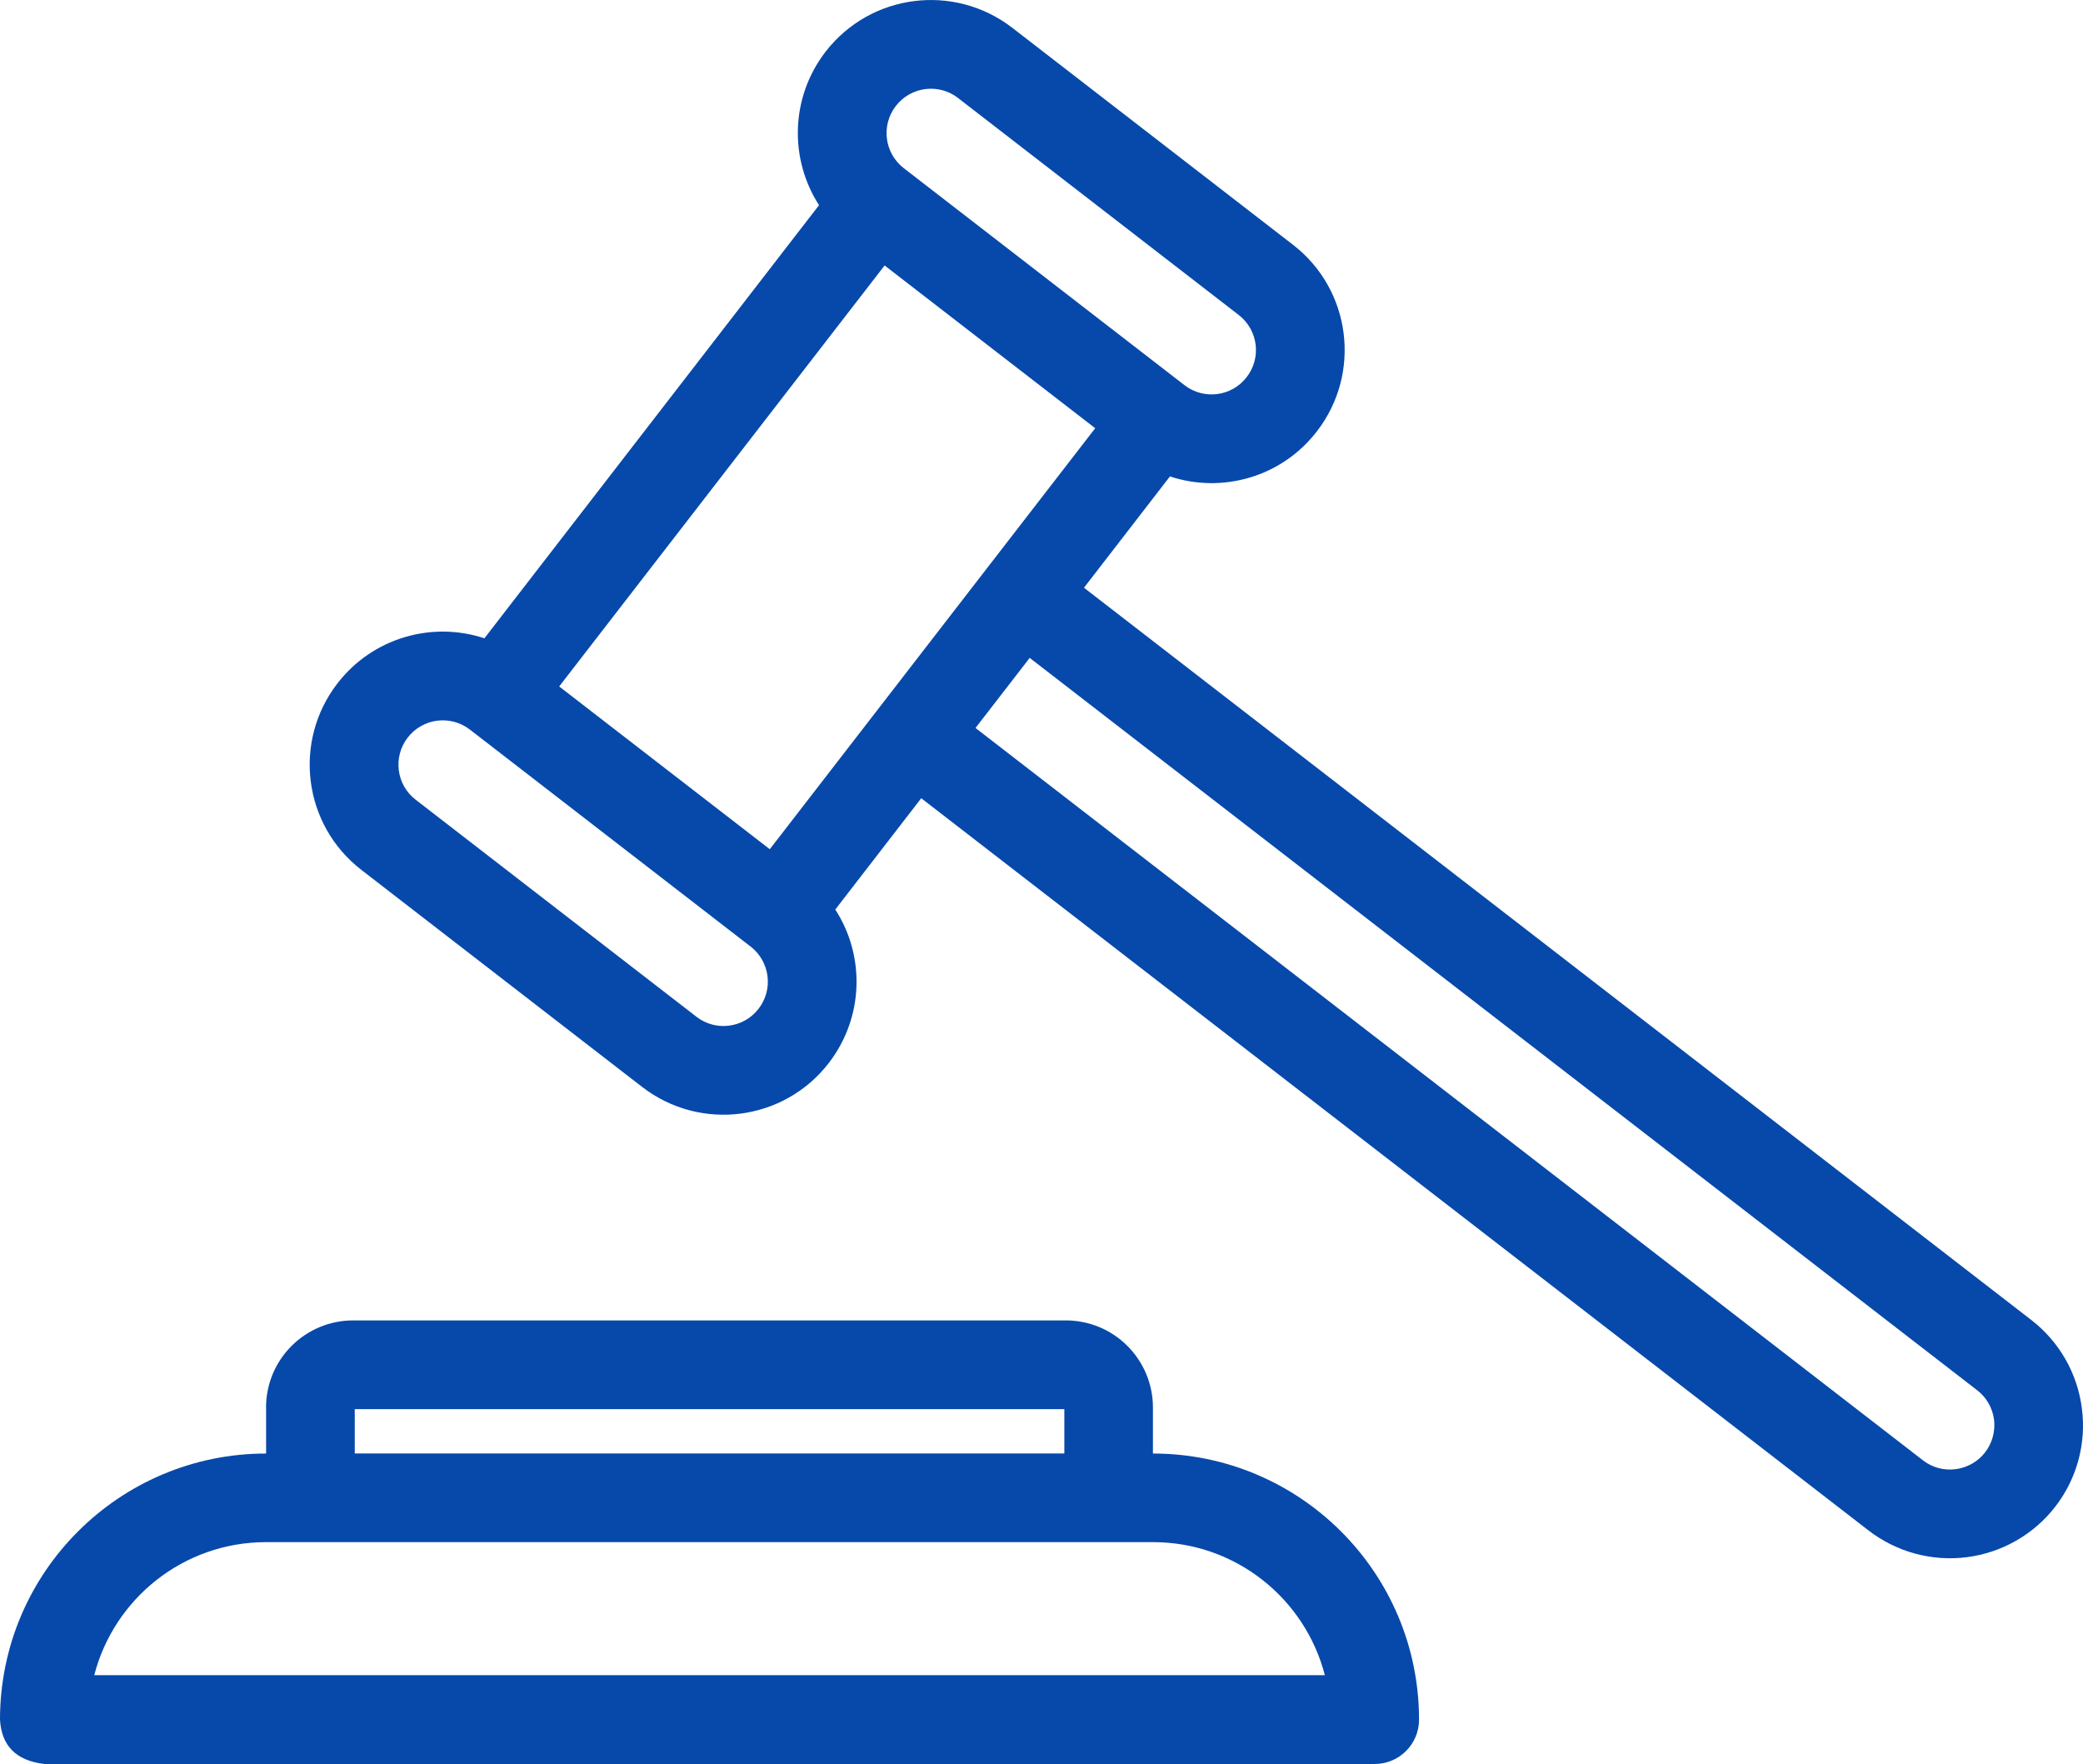
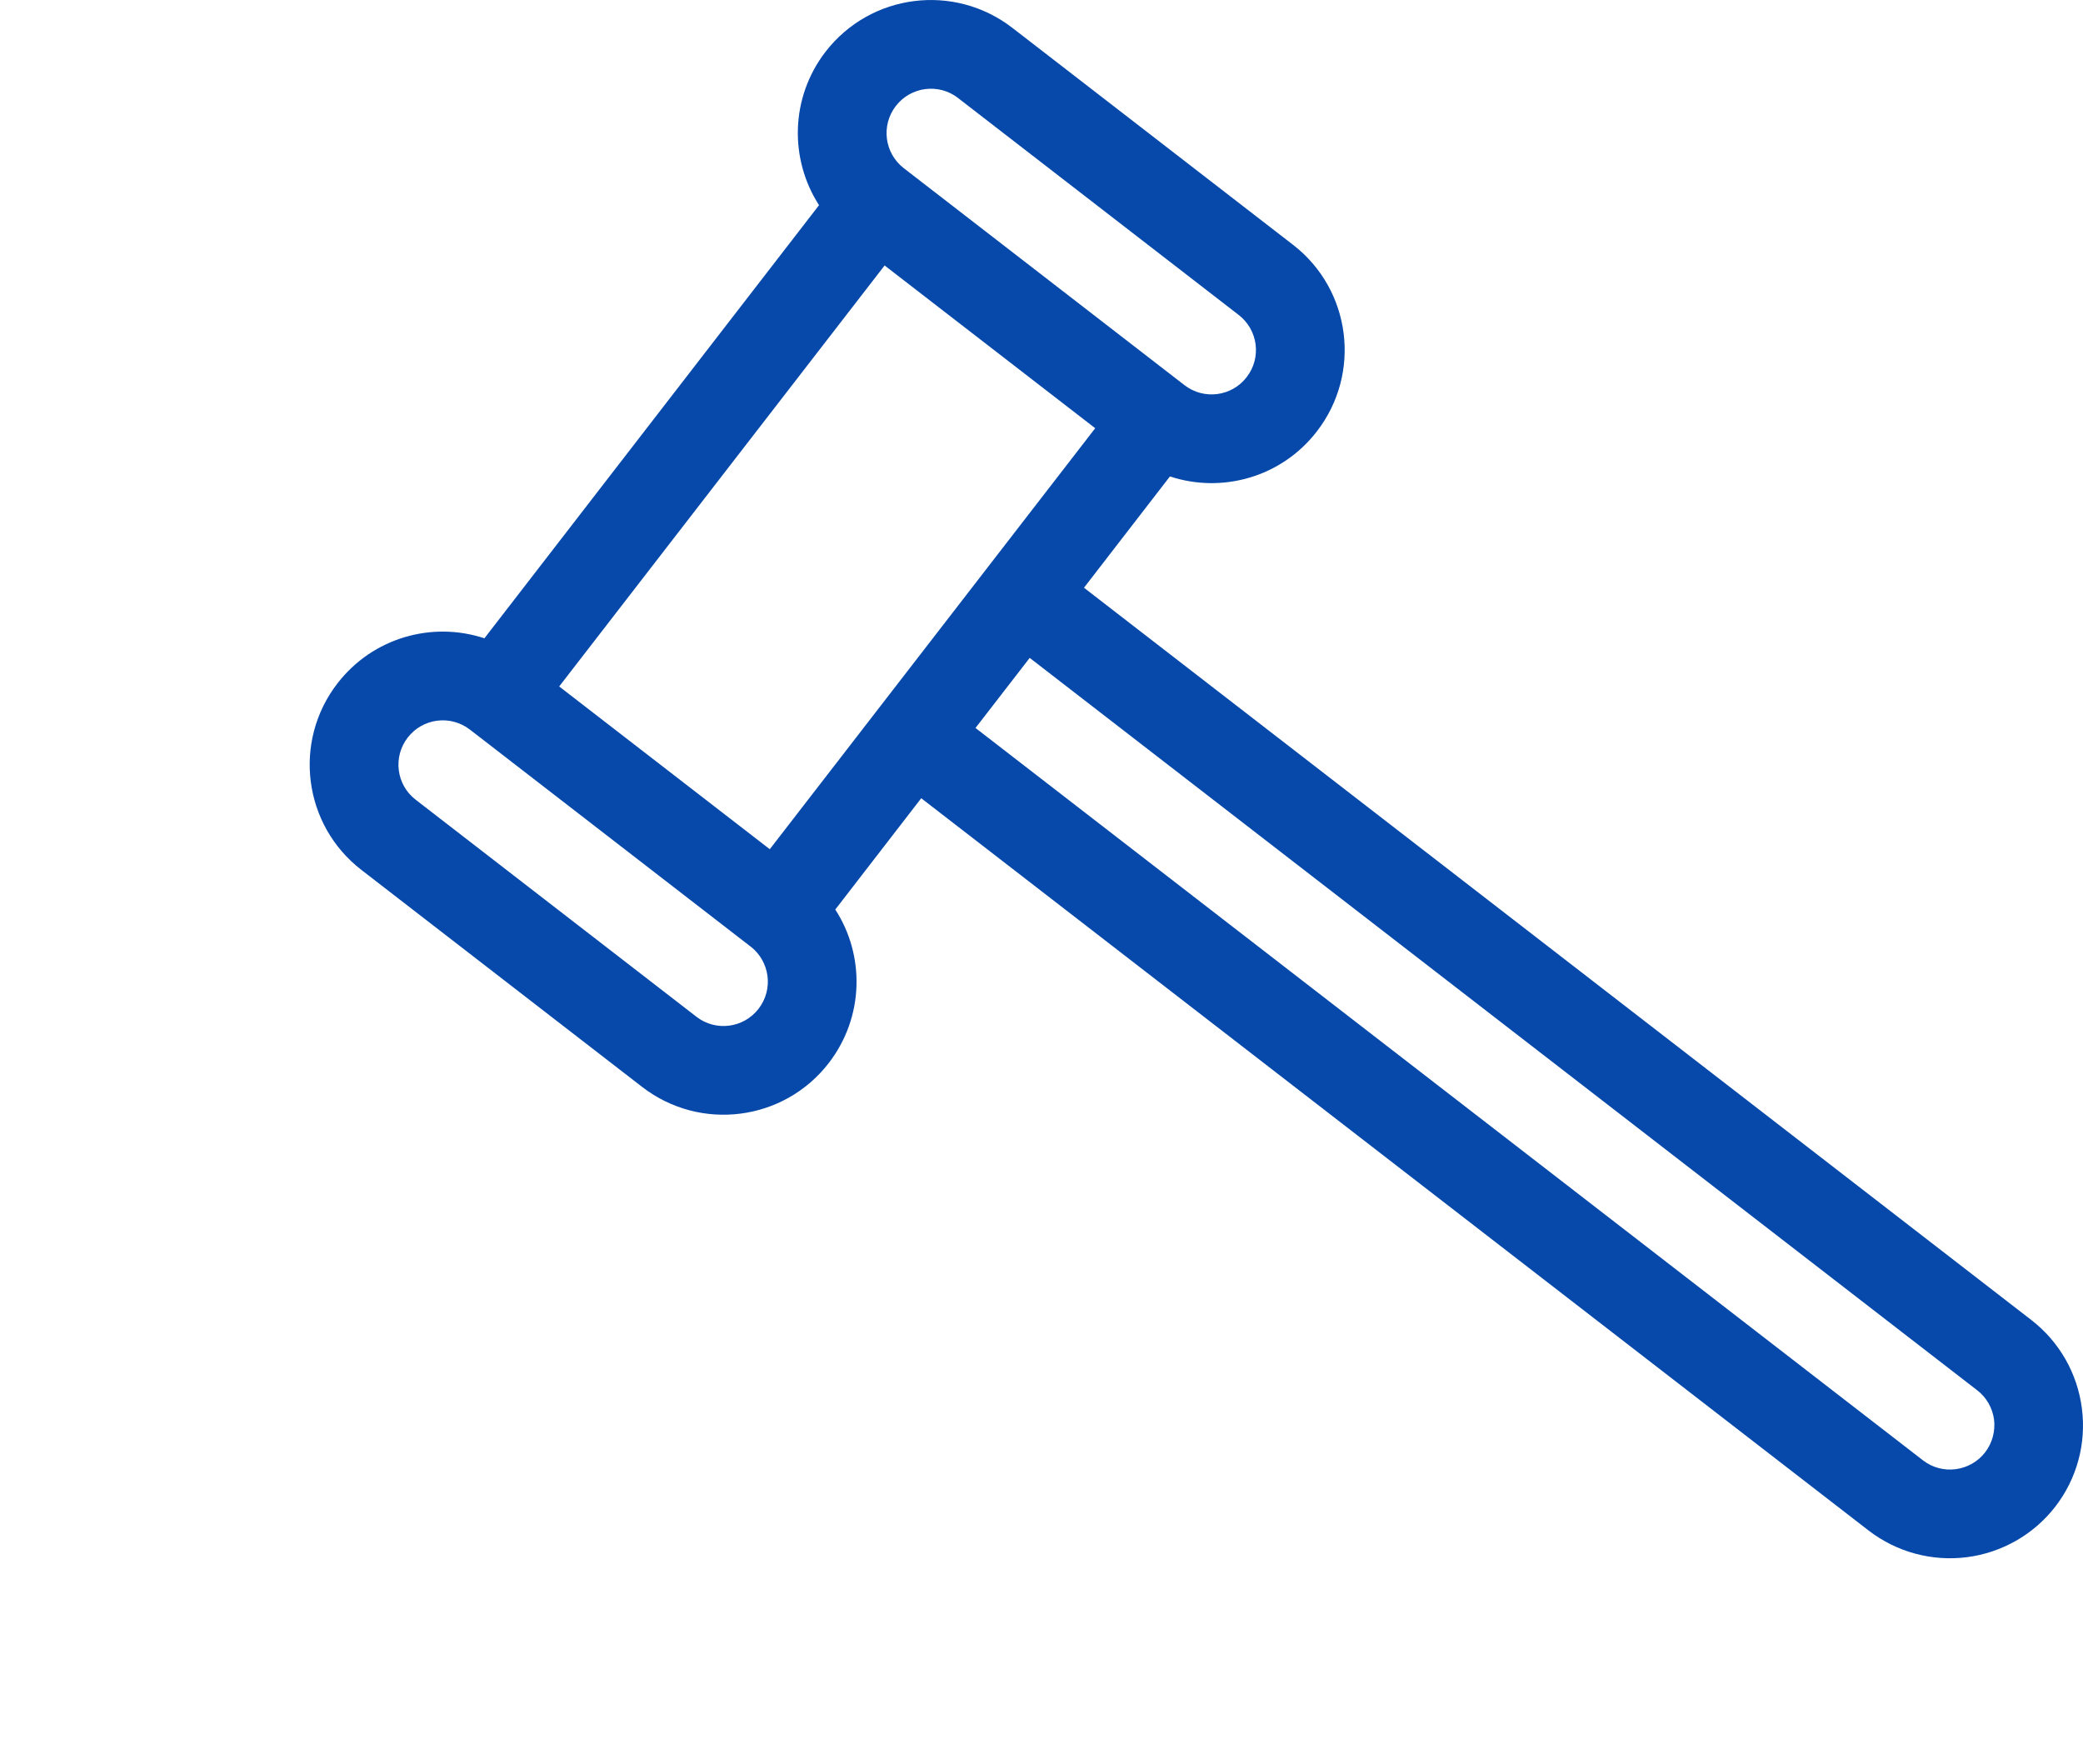
<svg xmlns="http://www.w3.org/2000/svg" id="Livello_2" data-name="Livello 2" viewBox="0 0 354.29 300">
  <defs>
    <style>      .cls-1 {        fill: #0749aa;        fill-rule: evenodd;      }    </style>
  </defs>
  <g id="Livello_1-2" data-name="Livello 1">
    <g>
-       <path class="cls-1" d="M45.26,239.38v7.83c-24.99,0-45.26,20.27-45.26,45.26.25,4.34,2.62,6.96,7.54,7.54h226.28c4.17,0,7.54-3.38,7.54-7.54,0-24.99-20.27-45.26-45.26-45.26v-7.83c0-3.92-1.55-7.67-4.34-10.47-2.79-2.79-6.54-4.34-10.47-4.34H60.06c-3.92,0-7.67,1.55-10.47,4.34-2.79,2.79-4.34,6.54-4.34,10.47h0ZM16.03,284.91c3.36-13.01,15.16-22.63,29.23-22.63h150.85c14.07,0,25.87,9.62,29.23,22.63H16.03ZM181.03,247.2v-7.54H60.34v7.54h120.68Z" />
      <path class="cls-1" d="M139.31,34.89l-56.92,73.67c-8.85-2.93-18.95-.15-24.99,7.66-7.64,9.89-5.83,24.1,4.08,31.74,13.25,10.24,34.49,26.66,47.74,36.9,9.89,7.64,24.1,5.83,31.74-4.06,6.02-7.81,6.18-18.29,1.11-26.11l14.62-18.93,161.13,124.54c4.76,3.67,10.76,5.3,16.72,4.54,5.94-.76,11.37-3.85,15.04-8.6,3.67-4.74,5.3-10.76,4.52-16.7-.75-5.96-3.85-11.37-8.6-15.04l-161.13-124.54,14.62-18.93c8.85,2.93,18.97.15,24.99-7.66,7.65-9.89,5.83-24.1-4.06-31.74L172.18,4.73c-9.91-7.64-24.1-5.83-31.76,4.06-6.02,7.81-6.16,18.29-1.11,26.11h0ZM175.14,111.89l-9.22,11.92,161.13,124.54c1.58,1.24,3.58,1.78,5.58,1.52,1.97-.25,3.79-1.28,5.01-2.86,1.22-1.59,1.76-3.59,1.52-5.58-.27-1.98-1.3-3.79-2.88-4.99l-161.13-124.54ZM127.67,160.98c3.29,2.56,3.91,7.28,1.35,10.59-2.54,3.29-7.28,3.91-10.57,1.35-13.25-10.24-34.49-26.66-47.74-36.9-3.31-2.54-3.91-7.28-1.37-10.57,2.56-3.31,7.28-3.91,10.59-1.36l47.74,36.9ZM130.93,144.43l55.35-71.6-35.82-27.68-55.35,71.6,35.82,27.68ZM162.95,16.67l47.74,36.9c3.29,2.54,3.91,7.28,1.35,10.57-2.54,3.31-7.28,3.91-10.57,1.37-13.25-10.24-34.49-26.66-47.74-36.9-3.31-2.56-3.91-7.28-1.36-10.59,2.56-3.29,7.28-3.91,10.59-1.35h0Z" />
    </g>
  </g>
</svg>